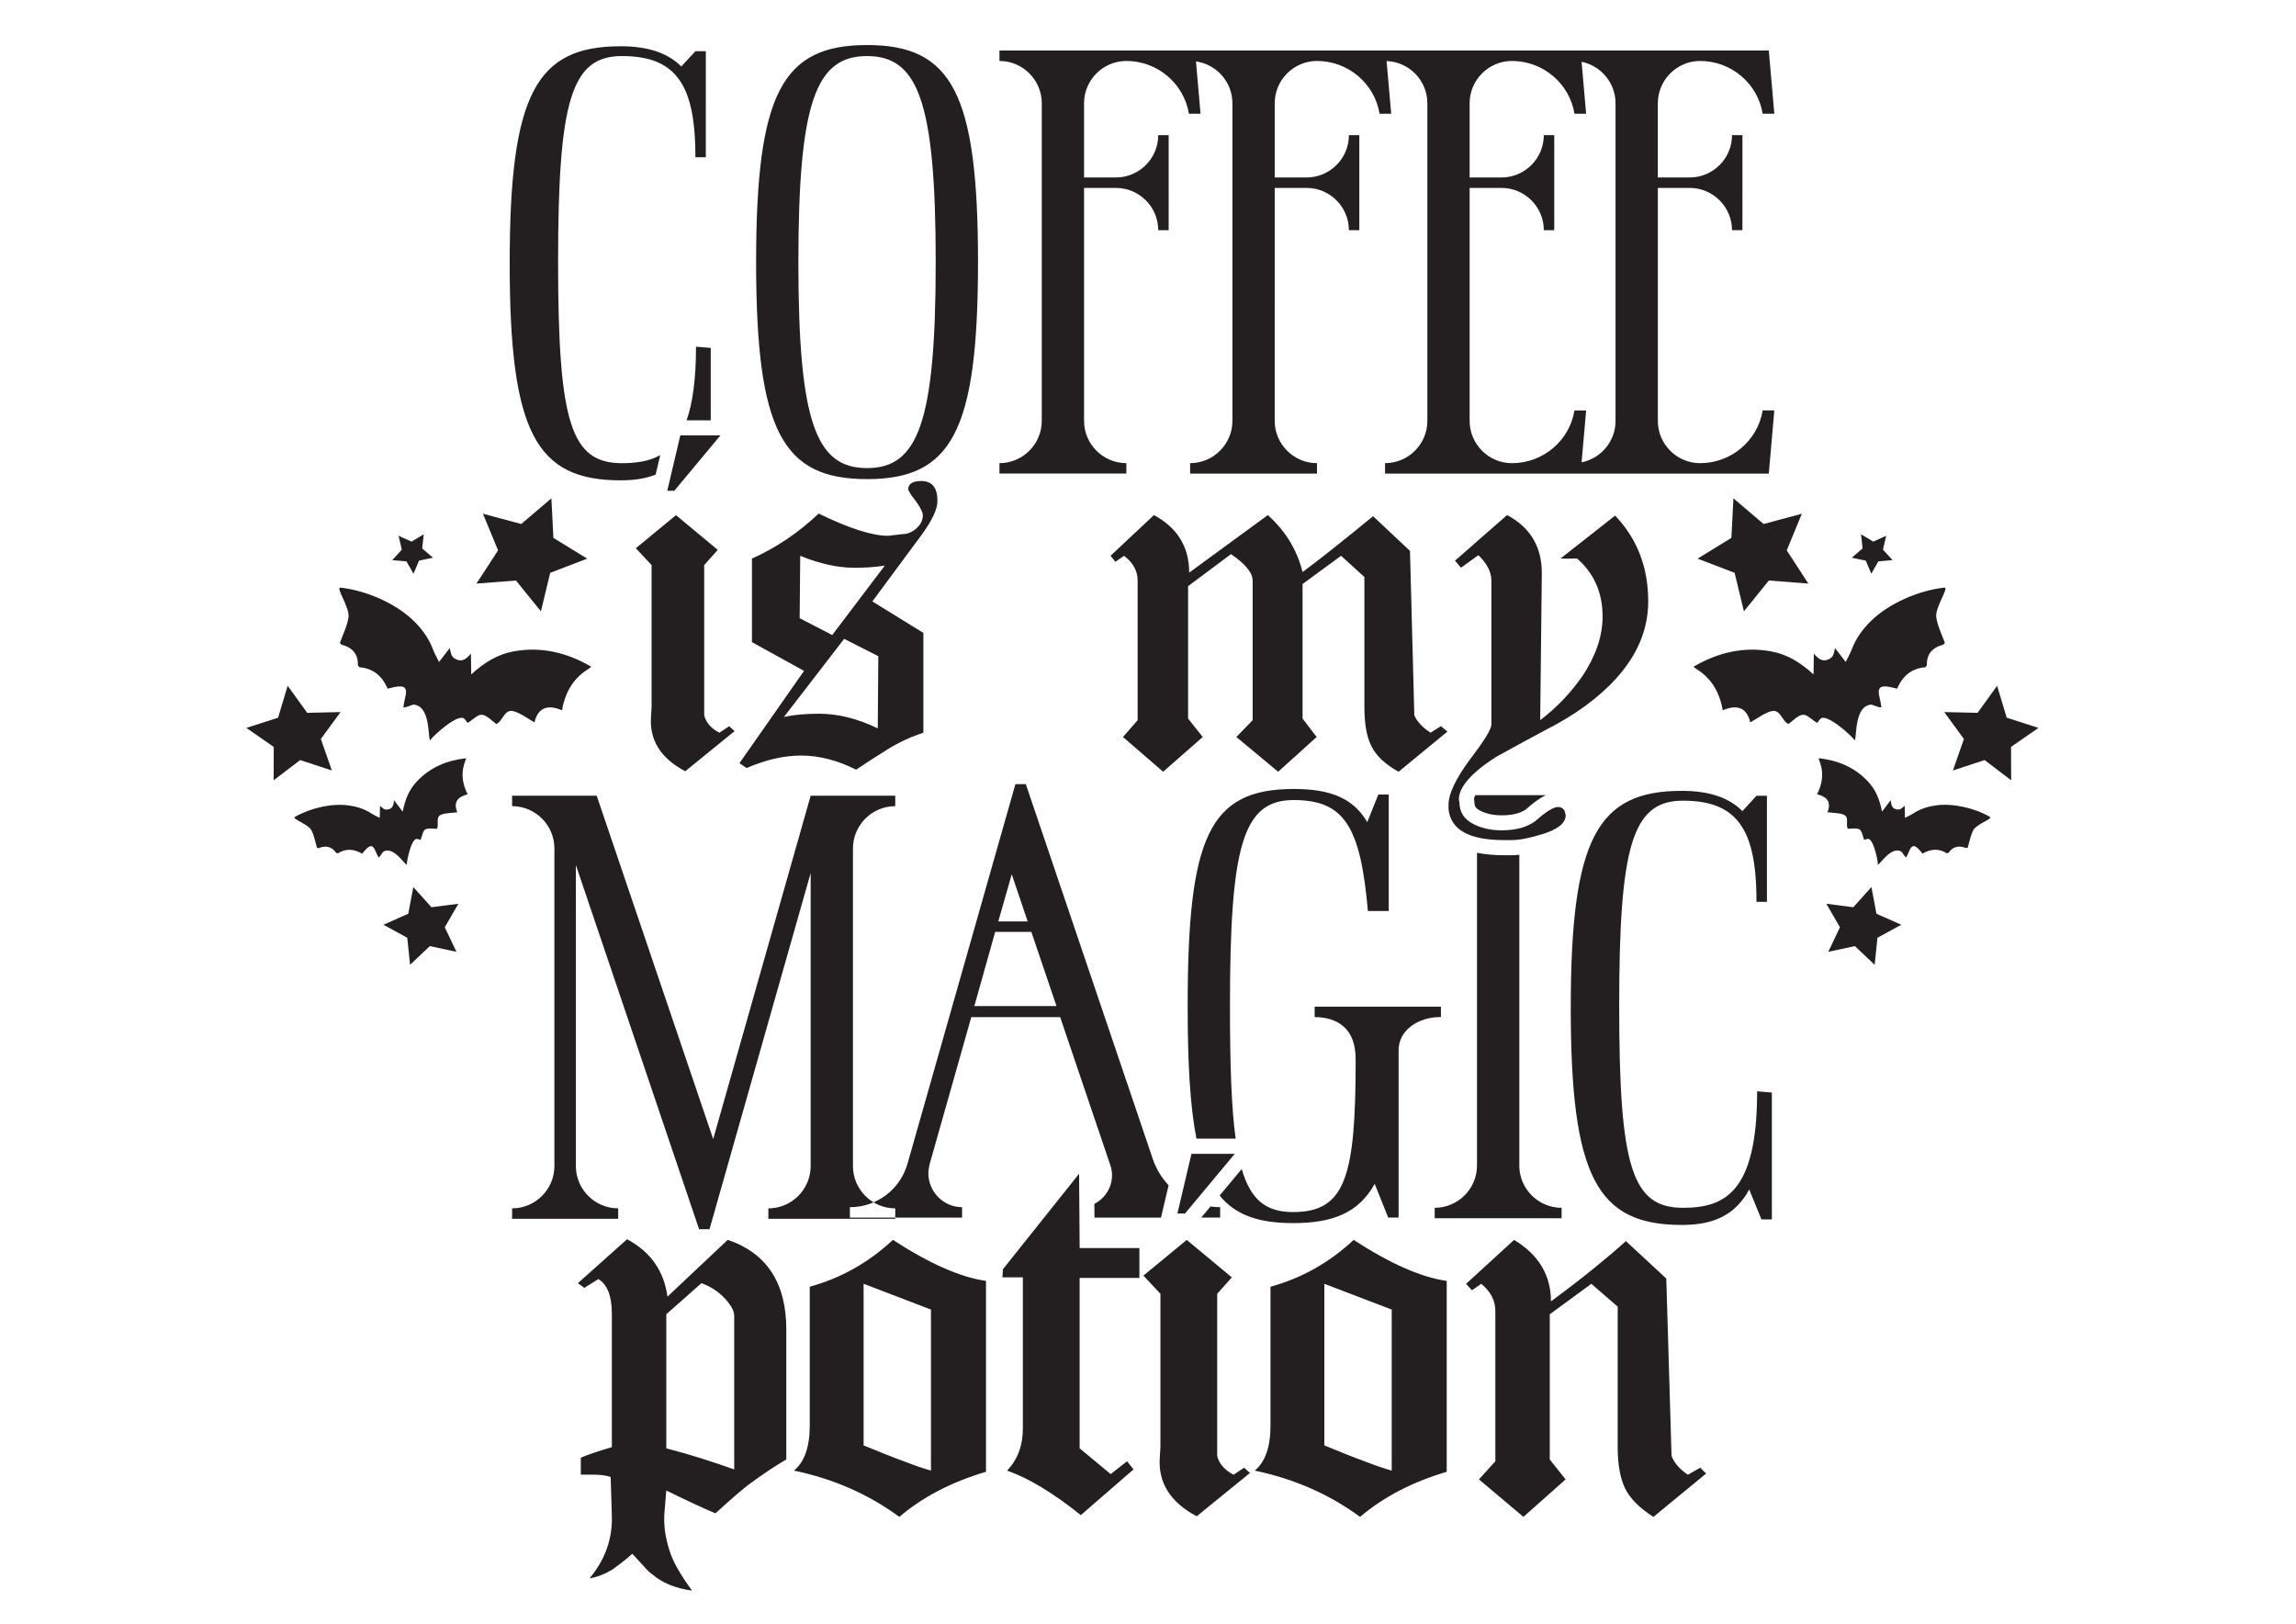
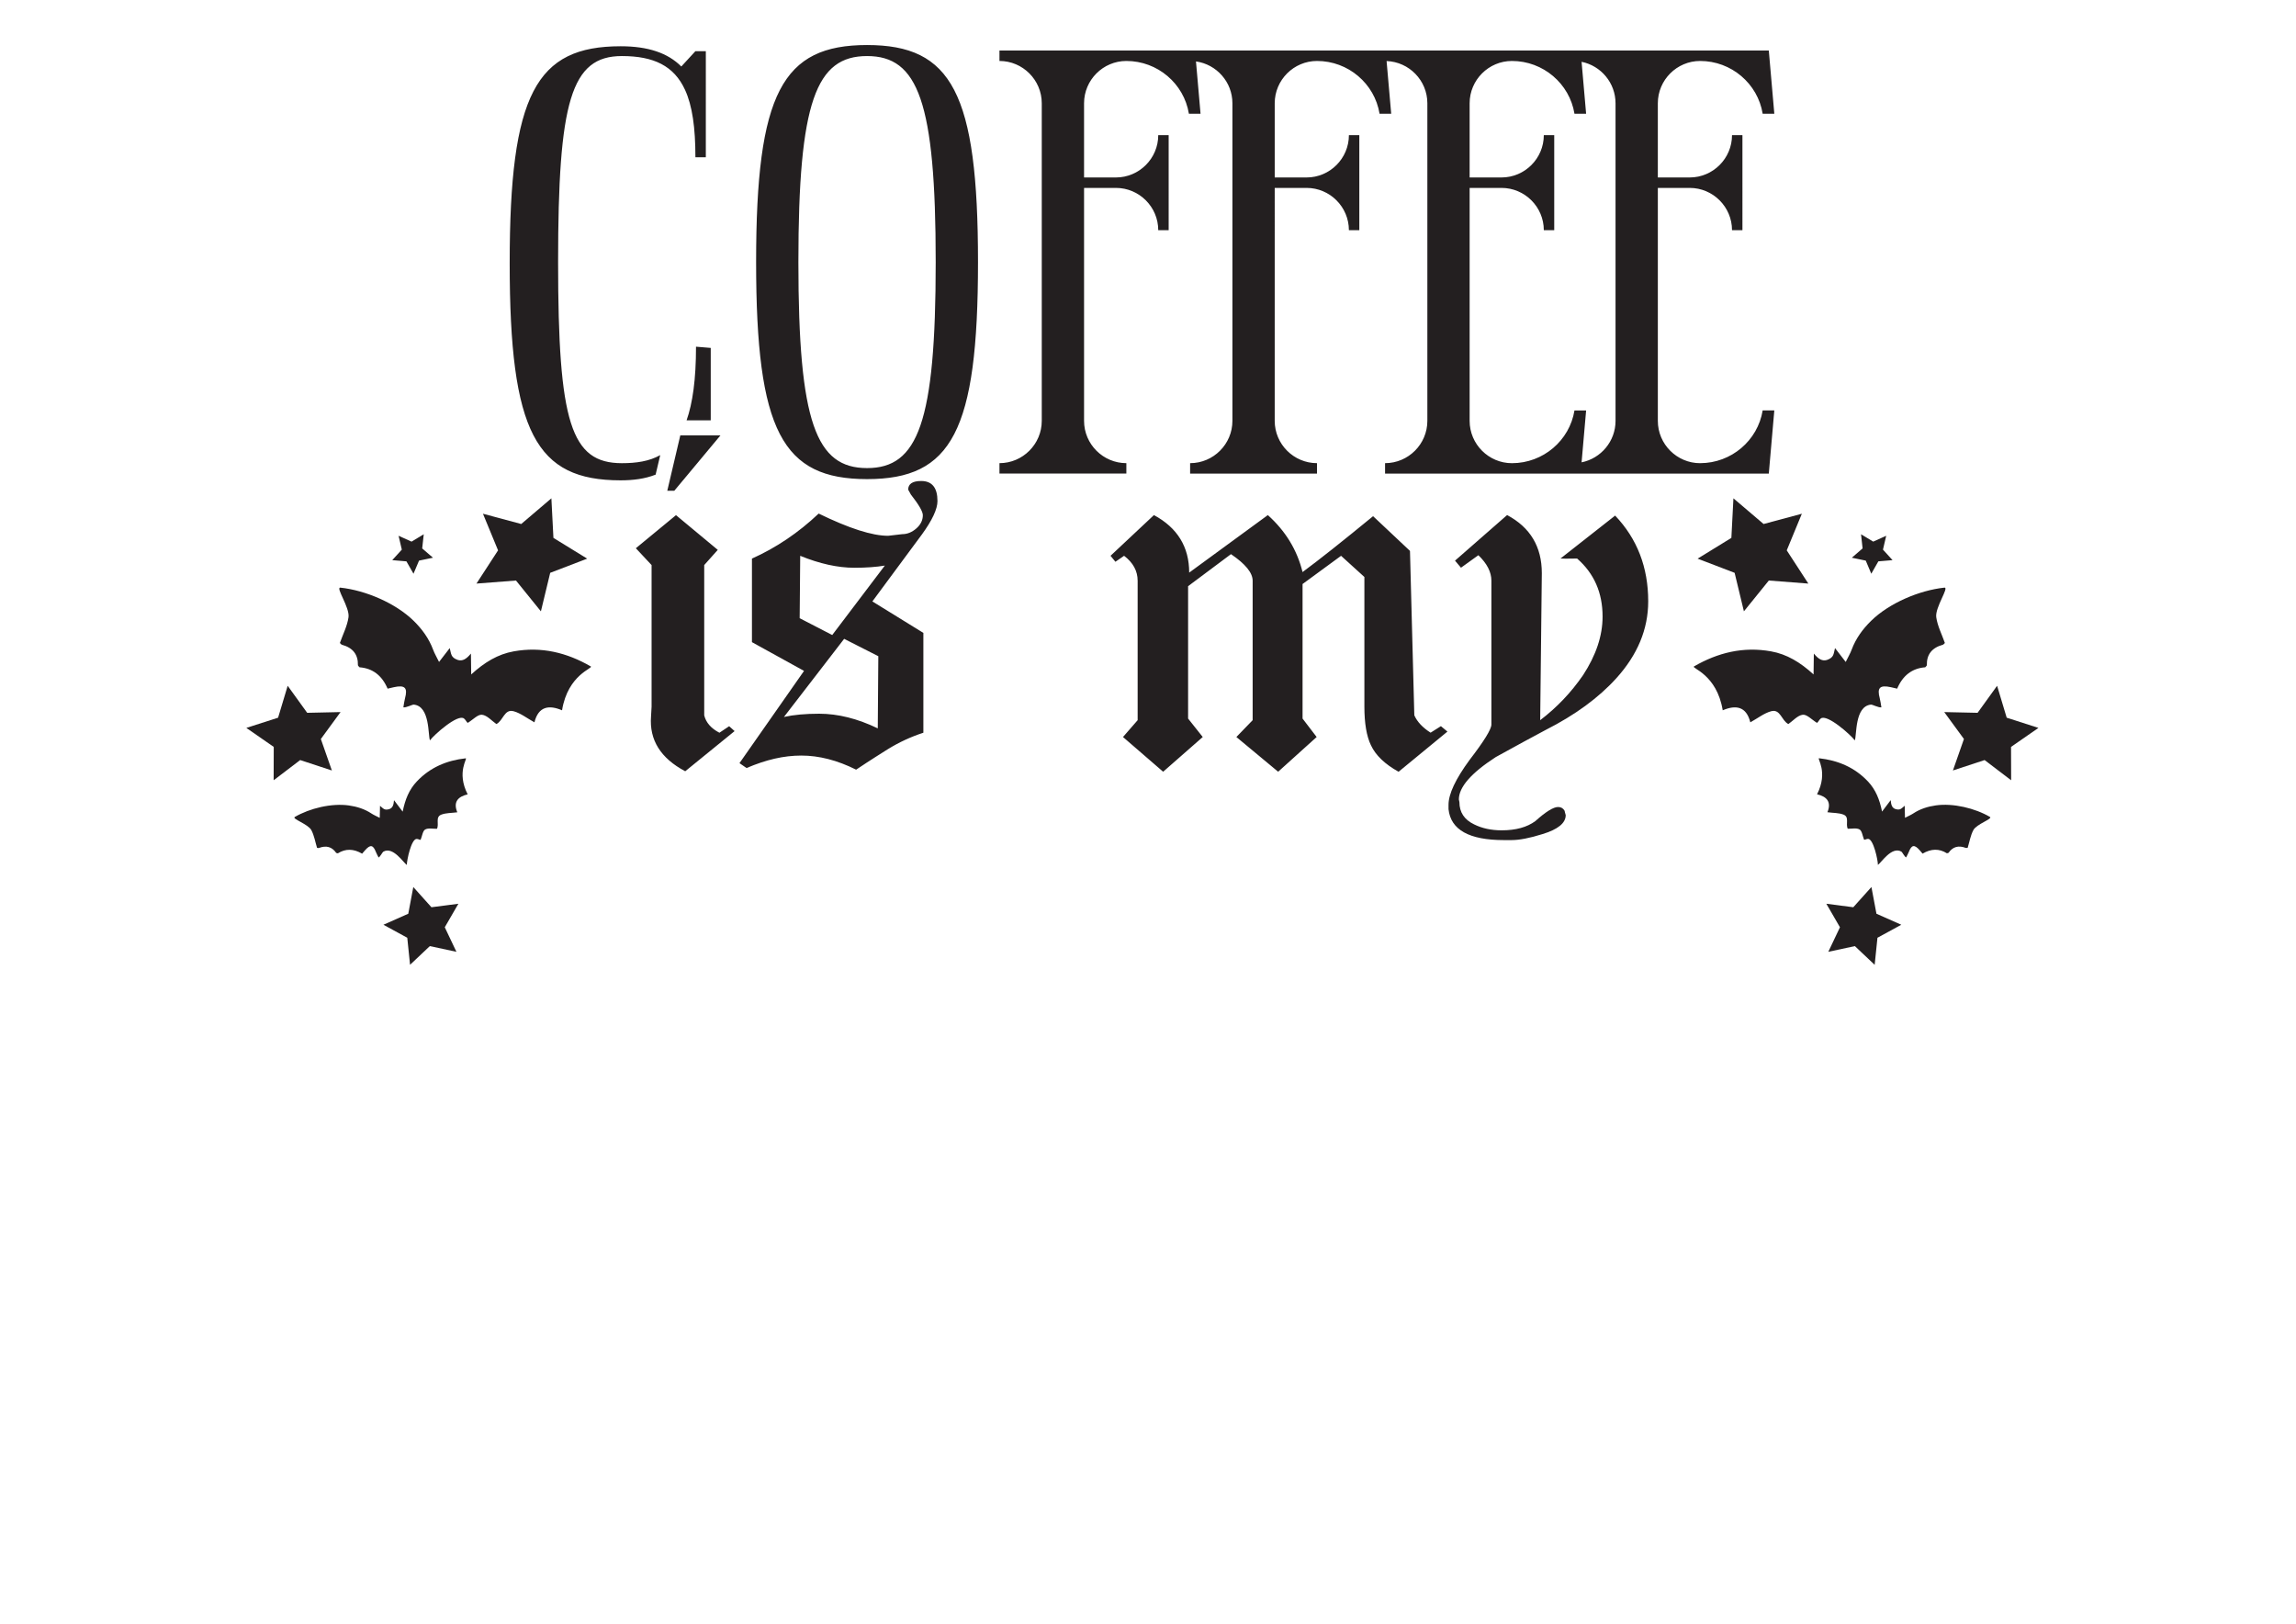
<svg xmlns="http://www.w3.org/2000/svg" id="Layer_1" data-name="Layer 1" viewBox="0 0 841.89 595.28">
  <defs>
    <style>
      .cls-1 {
        fill: #231f20;
      }
    </style>
  </defs>
-   <path class="cls-1" d="M274.8,544.07c-1,.72-2.54,1.97-4.62,3.76-2.08,1.79-4.69,4.12-7.84,6.98-4.15-1.72-10.16-4.51-18.03-8.37l-.64,7.73c-.43,4.58,.22,9.45,1.93,14.6,1.14,3.72,3.87,8.51,8.16,14.38-6.15-.86-11.02-2.86-14.6-6.01-.57-.29-1.43-1.07-2.58-2.36-1.15-1.29-2.72-3-4.72-5.15-1.58,1.43-3.01,2.61-4.29,3.54-1.29,.93-2.29,1.68-3.01,2.25-2.87,1.72-5.66,2.79-8.37,3.22,5.72-6.87,8.44-14.53,8.16-22.97l-.43-14.17c-1.58-.57-3.65-.86-6.23-.86h-4.72v-6.23c2.29-1,6.08-2.29,11.38-3.86v-48.95c0-6.44-1.65-10.66-4.94-12.67l-5.15,3.22-2.36-1.72,18.03-16.1c8.59,4.58,13.53,11.59,14.81,21.04l22.11-20.82c14.31,4.87,21.47,15.81,21.47,32.85v47.66c-4.15,2.43-8.66,5.44-13.53,9.02Zm-5.58-61.61c0-1.14-.4-2.32-1.18-3.54-.79-1.21-1.75-2.39-2.9-3.54-1.15-1.15-2.44-2.15-3.86-3.01-1.43-.86-2.79-1.5-4.08-1.93l-12.88,11.38v49.17c4.43,1.15,8.69,2.36,12.77,3.65,4.08,1.29,8.12,2.65,12.13,4.08v-56.25Zm60.54,73.64c-11.31-8.3-24.19-13.95-38.64-16.96,3.86-3.15,5.8-8.66,5.8-16.53v-50.88c11.45-3.15,21.61-8.87,30.49-17.17,13.45,8.73,24.83,13.74,34.13,15.03v69.99c-12.6,3.72-23.19,9.23-31.77,16.53Zm11.59-76l-24.69-9.45v59.25c2.43,1,4.9,2.01,7.41,3.01,2.5,1,5.12,2.01,7.84,3.01,3.72,1.43,6.87,2.51,9.45,3.22v-59.04Zm54.53-11.59v62.47l11.38,9.45,6.01-4.72,2.36,3.01-19.32,16.75c-10.17-8.16-19.18-13.6-27.05-16.32,3.86-4,5.8-9.16,5.8-15.46v-55.39h-7.51l.22-3,27.91-34.99,.21,27.26h21.9v10.95h-21.9Zm42.93,87.38c-9.73-5.15-14.24-12.38-13.53-21.68l.22-3.86v-56.03l-6.23-6.66,15.89-13.09,16.53,13.74-5.37,6.01v59.47c.71,2.86,2.72,5.15,6.01,6.87l3.86-2.58,2.15,1.93-19.54,15.89Zm-4.29-110.99h-2.79l5.15-21.9h15.88l-18.25,21.9Zm64.19,111.21c-11.31-8.3-24.19-13.95-38.64-16.96,3.86-3.15,5.79-8.66,5.79-16.53v-50.88c11.45-3.15,21.61-8.87,30.49-17.17,13.45,8.73,24.83,13.74,34.13,15.03v69.99c-12.6,3.72-23.19,9.23-31.77,16.53Zm11.59-76l-24.69-9.45v59.25c2.43,1,4.9,2.01,7.41,3.01,2.5,1,5.12,2.01,7.84,3.01,3.72,1.43,6.87,2.51,9.45,3.22v-59.04Zm95.96,76c-5.15-3.29-8.62-6.8-10.41-10.52-1.79-3.72-2.68-8.8-2.68-15.24v-51.31l-9.66-8.37-15.24,11.16v53.24l5.8,7.3-15.46,13.74-16.31-13.74,6.01-6.65v-55.18c0-3.72-1.72-7.01-5.15-9.87l-3.44,2.36-2.15-2.36,17.61-16.1c9.02,5.44,13.52,12.95,13.52,22.54,6.01-4.44,11.31-8.52,15.89-12.24,4.58-3.72,8.44-7.01,11.59-9.87l14.81,13.74,1.93,65.05c1,2.58,3,4.87,6.01,6.87l4.51-2.58,2.15,2.15-19.32,15.89Z" />
  <path class="cls-1" d="M251.25,282.75c-9.02-4.78-13.2-11.47-12.53-20.09l.2-3.58v-51.92l-5.77-6.17,14.72-12.13,15.32,12.73-4.97,5.57v55.1c.66,2.66,2.52,4.78,5.57,6.37l3.58-2.39,1.99,1.79-18.1,14.72Zm-3.98-102.84h-2.59l4.77-20.29h14.72l-16.91,20.29Zm90.71,16.11l-18.1,24.47,18.7,11.54v36.6c-4.51,1.46-8.82,3.45-12.93,5.97-1.06,.67-2.59,1.63-4.57,2.89-1.99,1.26-4.38,2.82-7.16,4.68-6.9-3.45-13.6-5.17-20.09-5.17s-12.93,1.52-20.09,4.57l-2.59-1.79,23.67-33.82-19.1-10.54v-30.63c8.88-3.98,17.04-9.48,24.47-16.51,11.14,5.44,19.63,8.15,25.46,8.15l5.17-.6c1.86,0,3.58-.7,5.17-2.09,1.59-1.39,2.39-3.01,2.39-4.87,0-1.32-1.46-3.85-4.38-7.56l-.99-1.79c0-2.12,1.59-3.18,4.77-3.18,3.98,0,5.97,2.46,5.97,7.36,0,2.92-1.92,7.03-5.77,12.33Zm-28.45,38.19l-22.08,28.64c3.58-.8,7.89-1.19,12.93-1.19,6.89,0,14.05,1.79,21.48,5.37l.2-26.46-12.53-6.36Zm9.75-26.26c-1.86,.13-3.85,.2-5.97,.2-6.1,0-12.73-1.46-19.89-4.38l-.2,22.87,11.94,6.17,19.29-25.46c-1.59,.27-3.32,.47-5.17,.6Zm193.55,74.99c-5.04-2.79-8.42-6.03-10.15-9.75-1.59-3.31-2.39-8.02-2.39-14.12v-47.54l-8.55-7.76-14.12,10.34v49.33l5.17,6.76-14.12,12.73-15.32-12.73,5.97-6.17v-51.12c0-2.91-2.65-6.17-7.95-9.75l-15.72,11.74v48.54l5.37,6.76-14.52,12.73-14.72-12.73,5.37-6.17v-51.12c0-3.58-1.66-6.63-4.97-9.15l-3.18,2.19-1.79-2.19,15.91-14.92c8.62,4.64,12.93,11.67,12.93,21.09l28.84-21.09c6.5,5.84,10.74,12.8,12.73,20.89,6.1-4.51,14.72-11.34,25.86-20.49l13.53,12.73,1.59,60.27c1.06,2.39,3.05,4.51,5.97,6.37l3.78-2.39,2.39,1.99-17.9,14.72Zm79.37-93.89l-20,15.71c1.63,.11,6.08,0,6.08,0,6.23,5.44,9.35,12.53,9.35,21.28,0,7.03-2.39,14.19-7.16,21.48-4.38,6.37-9.62,11.87-15.72,16.51l.6-53.91c0-9.68-4.24-16.77-12.73-21.29l-19.1,16.71,2.19,2.59,6.37-4.58c3.18,3.05,4.78,6.17,4.78,9.35v52.72c0,1.72-2.66,6.03-7.96,12.93-5.17,7.03-7.76,12.53-7.76,16.51v1.59c.8,7.56,7.56,11.34,20.29,11.34h2.79c2.91,0,6.7-.73,11.34-2.19,5.7-1.72,8.55-4.05,8.55-6.96-.27-.93-.4-1.46-.4-1.59-.53-.93-1.33-1.39-2.39-1.39-1.72,0-4.51,1.72-8.35,5.17-3.05,2.25-7.16,3.38-12.33,3.38-3.85,0-7.23-.73-10.14-2.19-3.58-1.72-5.37-4.44-5.37-8.15l-.2-.99c0-4.51,4.51-9.68,13.53-15.52,3.85-2.12,7.29-4.01,10.34-5.67,3.05-1.66,5.7-3.08,7.96-4.28,10.74-5.44,19.36-11.74,25.86-18.9,7.82-8.62,11.74-18.03,11.74-28.25,0-12.47-4.04-22.94-12.13-31.43Z" />
  <path class="cls-1" d="M142.12,252.46q-3.11-7.28-10.29-7.82c-.21-.27-.59-.54-.59-.8q.14-5.82-5.85-7.46c-.29-.08-.51-.43-.76-.66,1.1-3.14,2.7-6.2,3.16-9.43,.51-3.58-4.87-11.05-2.97-10.85,9.2,.98,20.21,5.66,26.85,12.16,3.1,3.04,5.62,6.48,7.15,10.6,.51,1.39,1.29,2.68,2.17,4.48,1.41-1.83,2.47-3.2,3.92-5.08,.57,2.18,.35,3.44,2.98,4.36,1.68,.5,3.08-.29,4.79-2.35,.04,2.79,.06,4.83,.1,7.65,4.87-4.44,9.75-7.42,15.63-8.47,10.13-1.81,19.45,.46,28.21,5.53,1.12,.65-8.37,2.83-10.53,16.09-4.76-2.05-8.67-1.47-10.12,4.41-2.77-1.53-5.04-3.35-7.61-4.06-3.45-.95-3.8,3.41-6.34,4.69-1.73-1.21-3.4-3.19-5.28-3.41-1.51-.18-3.27,1.78-5.22,2.98-.46-.26-.74-1.12-1.39-1.61-2.31-1.77-11.04,6.05-12.47,8.02-.76-1.82,.09-12.53-5.94-13.11-.5-.05-2.86,1.2-3.81,1,.2-1.14,.32-2.24,.6-3.3,1.05-3.88-.02-4.97-4.08-4.08-.8,.17-1.59,.37-2.33,.54Zm-8.24,59.24c1.89-2.15,2.93-1.98,3.93,.6,.27,.7,.66,1.36,1.01,2.07,.6-.28,1.41-1.93,1.7-2.11,3.58-2.14,7.49,4.14,8.65,4.84-.01-1.68,1.63-9.58,3.63-9.54,.56,.01,1.07,.37,1.43,.33,.59-1.46,.77-3.27,1.67-3.78,1.13-.64,2.87-.23,4.32-.26,.88-1.74-.7-4.3,1.59-5.19,1.71-.66,3.71-.58,5.87-.86-1.6-3.86,.33-5.77,3.8-6.58-4.22-8.23,.15-13.31-.74-13.21-6.93,.77-13.02,3.32-17.89,8.47-2.83,2.98-4.31,6.63-5.2,11.08-1.17-1.55-2.02-2.67-3.18-4.2-.11,1.84-.56,2.85-1.7,3.26-1.84,.57-2.23-.22-3.43-1.2-.04,1.63-.06,2.83-.1,4.42-1.22-.63-2.18-1.03-3.03-1.59-2.53-1.67-5.33-2.54-8.29-2.96-6.33-.89-14.34,1.02-19.84,4.23-1.14,.67,4.89,2.61,6.07,4.8,1.06,1.97,1.43,4.33,2.1,6.51,.23,.02,.5,.13,.69,.05q4-1.53,6.29,1.75c.1,.15,.43,.14,.65,.21q4.2-2.64,8.9,.13c.34-.39,.7-.83,1.07-1.25Zm561.77-59.24q3.11-7.28,10.29-7.82c.21-.27,.59-.54,.59-.8q-.14-5.82,5.85-7.46c.29-.08,.51-.43,.76-.66-1.1-3.14-2.7-6.2-3.16-9.43-.51-3.58,4.87-11.05,2.97-10.85-9.2,.98-20.21,5.66-26.85,12.16-3.1,3.04-5.62,6.48-7.15,10.6-.51,1.39-1.29,2.68-2.17,4.48-1.41-1.83-2.47-3.2-3.92-5.08-.57,2.18-.35,3.44-2.98,4.36-1.68,.5-3.08-.29-4.79-2.35-.04,2.79-.06,4.83-.1,7.65-4.87-4.44-9.75-7.42-15.63-8.47-10.13-1.81-19.45,.46-28.21,5.53-1.12,.65,8.37,2.83,10.53,16.09,4.76-2.05,8.67-1.47,10.12,4.41,2.77-1.53,5.04-3.35,7.61-4.06,3.45-.95,3.8,3.41,6.34,4.69,1.73-1.21,3.4-3.19,5.28-3.41,1.51-.18,3.27,1.78,5.22,2.98,.46-.26,.74-1.12,1.39-1.61,2.31-1.77,11.04,6.05,12.47,8.02,.76-1.82-.09-12.53,5.94-13.11,.5-.05,2.86,1.2,3.81,1-.2-1.14-.32-2.24-.6-3.3-1.05-3.88,.02-4.97,4.08-4.08,.8,.17,1.59,.37,2.33,.54Zm9.32,60.49q4.7-2.77,8.9-.13c.22-.06,.55-.06,.65-.21q2.3-3.28,6.29-1.75c.19,.07,.46-.03,.69-.05,.67-2.19,1.04-4.54,2.1-6.51,1.18-2.19,7.21-4.13,6.07-4.8-5.5-3.22-13.51-5.12-19.84-4.23-2.96,.42-5.76,1.29-8.29,2.96-.85,.56-1.81,.96-3.03,1.59-.04-1.59-.06-2.78-.1-4.42-1.21,.98-1.6,1.76-3.43,1.2-1.14-.41-1.59-1.42-1.7-3.26-1.16,1.53-2.01,2.65-3.18,4.2-.88-4.45-2.37-8.09-5.2-11.08-4.87-5.15-10.96-7.69-17.89-8.47-.89-.1,3.48,4.99-.74,13.21,3.47,.81,5.4,2.72,3.8,6.58,2.16,.29,4.16,.2,5.87,.86,2.3,.88,.71,3.44,1.59,5.19,1.45,.04,3.19-.38,4.32,.26,.91,.52,1.08,2.32,1.67,3.78,.36,.04,.87-.32,1.43-.33,2-.04,3.65,7.86,3.63,9.54,1.16-.7,5.07-6.98,8.65-4.84,.29,.18,1.1,1.83,1.7,2.11,.35-.72,.74-1.37,1.01-2.07,1-2.58,2.04-2.74,3.93-.6,.37,.42,.73,.85,1.07,1.25Z" />
  <path class="cls-1" d="M105.48,251.41l7.16,9.92,12.23-.27-7.22,9.87,4.04,11.54-11.62-3.82-9.73,7.41,.04-12.23-10.05-6.97,11.64-3.74,3.52-11.71Zm96.26-41.4l13.57-5.2-12.38-7.61-.75-14.51-11.06,9.42-14.03-3.77,5.54,13.43-7.92,12.18,14.49-1.12,9.14,11.3,3.41-14.13Zm-52.71-4.21l2.59,4.54,2.03-4.81,5.11-1.06-3.95-3.41,.57-5.19-4.47,2.7-4.76-2.15,1.19,5.08-3.51,3.86,5.2,.44Zm8.59,141.06l9.74,2.09-4.27-9,4.99-8.62-9.88,1.28-6.65-7.41-1.84,9.79-9.11,4.04,8.74,4.77,1.02,9.91,7.24-6.84Zm574.68-95.45l-7.16,9.92-12.23-.27,7.22,9.87-4.04,11.54,11.62-3.82,9.73,7.41-.04-12.23,10.05-6.97-11.64-3.74-3.52-11.71Zm-92.85-27.28l9.14-11.3,14.49,1.12-7.92-12.18,5.54-13.43-14.03,3.77-11.06-9.42-.75,14.51-12.38,7.61,13.57,5.2,3.41,14.13Zm54.5-18.77l-3.51-3.86,1.19-5.08-4.76,2.15-4.47-2.7,.57,5.19-3.95,3.41,5.11,1.06,2.03,4.81,2.59-4.54,5.2-.44Zm-6.55,148.35l1.02-9.91,8.74-4.77-9.11-4.04-1.84-9.79-6.65,7.41-9.88-1.28,4.99,8.62-4.27,9,9.74-2.09,7.24,6.84Z" />
  <path class="cls-1" d="M317.93,16.51c-31.02,0-40.68,17.53-40.68,79.57s9.67,79.57,40.68,79.57,40.68-17.53,40.68-79.57-9.67-79.57-40.68-79.57Zm0,155.1c-18.66,0-25.18-16.63-25.18-75.53s6.52-75.53,25.18-75.53,25.17,16.63,25.17,75.53-6.52,75.53-25.17,75.53Zm305.47-1.8c-8.54,0-15.51-6.97-15.51-15.51V68.89h11.69c8.54,0,15.51,6.97,15.51,15.51h3.82V49.55h-3.82c0,8.54-6.97,15.51-15.51,15.51h-11.69v-27.2c0-8.54,6.97-15.51,15.51-15.51,11.46,0,21.13,8.32,22.93,19.33h4.27l-2.02-23.15H366.48v3.82c8.54,0,15.51,6.97,15.51,15.51v116.43c0,8.54-6.97,15.51-15.51,15.51v3.82h46.53v-3.82c-8.54,0-15.51-6.97-15.51-15.51V68.89h11.69c8.54,0,15.51,6.97,15.51,15.51h3.82V49.55h-3.82c0,8.54-6.97,15.51-15.51,15.51h-11.69v-27.2c0-8.54,6.97-15.51,15.51-15.51,11.47,0,21.13,8.32,22.93,19.33h4.27l-1.67-19.16c7.53,1.05,13.36,7.53,13.36,15.34v116.43c0,8.54-6.97,15.51-15.51,15.51v3.82h46.53v-3.82c-8.54,0-15.51-6.97-15.51-15.51V68.89h11.69c8.54,0,15.51,6.97,15.51,15.51h3.82V49.55h-3.82c0,8.54-6.97,15.51-15.51,15.51h-11.69v-27.2c0-8.54,6.97-15.51,15.51-15.51,11.46,0,21.13,8.32,22.93,19.33h4.27l-1.69-19.3c8.28,.3,14.95,7.13,14.95,15.48v116.43c0,8.54-6.97,15.51-15.51,15.51v3.82h140.71l2.02-23.15h-4.27c-1.8,11.02-11.47,19.33-22.93,19.33Zm-31.02-15.51c0,7.5-5.37,13.78-12.45,15.2l1.66-19.02h-4.27c-1.8,11.02-11.47,19.33-22.93,19.33-8.54,0-15.51-6.97-15.51-15.51V68.89h11.69c8.54,0,15.51,6.97,15.51,15.51h3.82V49.55h-3.82c0,8.54-6.97,15.51-15.51,15.51h-11.69v-27.2c0-8.54,6.97-15.51,15.51-15.51,11.46,0,21.13,8.32,22.93,19.33h4.27l-1.66-19.02c7.09,1.43,12.45,7.71,12.45,15.2v116.43Zm-337.17-27.2l5.4,.45v26.54h-8.85c2.21-6.29,3.45-14.99,3.45-26.99Zm-.22-69.46c0-10.79-1.12-18.88-3.82-24.73-4.04-8.77-11.46-12.36-23.15-12.36-18.66,0-23.38,16.63-23.38,75.53s4.72,73.73,23.38,73.73c5.22,0,10.01-.67,14.07-2.96l-1.69,7.16c-3.88,1.53-8.2,2.09-12.83,2.09-31.02,0-40.68-17.53-40.68-79.57s9.67-79.57,40.68-79.57c10.11,0,17.31,2.47,22.25,7.42l5.17-5.62h3.82V57.65h-3.82Z" />
-   <path class="cls-1" d="M312.76,311.07v116.43c0,8.54,6.97,15.51,15.51,15.51v3.82h-46.53v-3.82c8.54,0,15.51-6.97,15.51-15.51v-107.44l-37.09,130.59h-3.82l-45.18-133.52v110.36c0,8.54,6.97,15.51,15.51,15.51v3.82h-38.89v-3.82c8.54,0,15.51-6.97,15.51-15.51v-116.43c0-8.54-6.97-15.51-15.51-15.51v-3.82h31.02l42.71,125.88,35.74-125.88h31.02v3.82c-8.54,0-15.51,6.97-15.51,15.51Zm336.94,89.46v46.53h-3.82l-4.5-11.02c-.67,1.35-1.35,2.47-2.25,3.6-5.62,7.42-13.49,9.44-22.48,9.44-31.02,0-40.69-17.53-40.69-79.57s9.67-79.57,40.69-79.57c10.11,0,17.31,2.47,22.25,7.42l5.17-5.62h3.82v38.89h-3.82c0-10.79-1.12-18.88-3.82-24.73-4.04-8.77-11.46-12.36-23.15-12.36-18.66,0-23.38,16.63-23.38,75.53s4.72,73.73,23.38,73.73c15.51,0,27.2-5.84,27.2-42.71l5.39,.45Zm-202.3,42.04c-1.2,0-2.38-.1-3.54-.26l-3.4,4.08h6.94v-3.82Zm-94.63,0c-6.97,0-12.36-5.85-12.36-12.36,0-1.12,.23-2.25,.45-3.37l15.29-53.95h32.59l18.43,54.4c1.89,5.66-.95,11.57-5.89,14.06l.04,5.05h24.39l2.79-11.85c-2.53-2.73-4.57-5.99-5.82-9.73l-46.53-137.34h-3.82l-39.56,139.14c-2.7,9.44-11.24,15.96-21.13,15.96v3.82h41.13v-3.82Zm18.21-122.06l5.85,17.31h-10.79l4.95-17.31Zm-6.07,21.13h13.26l9.22,27.2h-30.12l7.64-27.2Zm177.97-44.37c2.21,1.1,4.79,1.64,7.75,1.64,3.82,0,6.8-.73,8.87-2.17,2.84-2.53,5.2-4.21,7.31-5.22h-25.83c-.31,.56-.44,.97-.5,1.24l.16,1.33c0,1.36,.36,2.27,2.24,3.18Zm14.22,130.01v-113.91c-1.01,.11-1.98,.17-2.89,.17h-2.79c-3.8,0-7.05-.33-9.84-.9v114.65c0,8.54-6.97,15.51-15.51,15.51v3.82h46.53v-3.82c-8.54,0-15.51-6.97-15.51-15.51Zm-75.07-54.4c4.27,0,8.09,1.12,10.79,3.6,2.7,2.47,4.27,6.29,4.27,11.91,0,42.71-3.6,55.97-22.93,55.97-9.69,0-15.49-4.19-18.85-15.78l-8.1,9.73c5.93,7.3,14.58,10.1,26.96,10.1,14.61,0,24.05-3.82,29.9-14.39l4.95,12.36h3.82v-61.36c0-7.64,7.64-12.14,15.06-12.14h.45v-3.82h-46.3v3.82Zm-28.95,44.59c-1.57-11.47-2.08-27.25-2.08-48.63,0-58.89,4.72-75.53,23.38-75.53s24.5,9.89,27.2,40.68h7.64v-42.71h-3.82l-4.05,10.11c-5.17-8.77-13.49-12.14-26.97-12.14-31.02,0-38.89,17.53-38.89,79.57,0,20.94,.88,36.79,3.22,48.63h14.36Z" />
</svg>